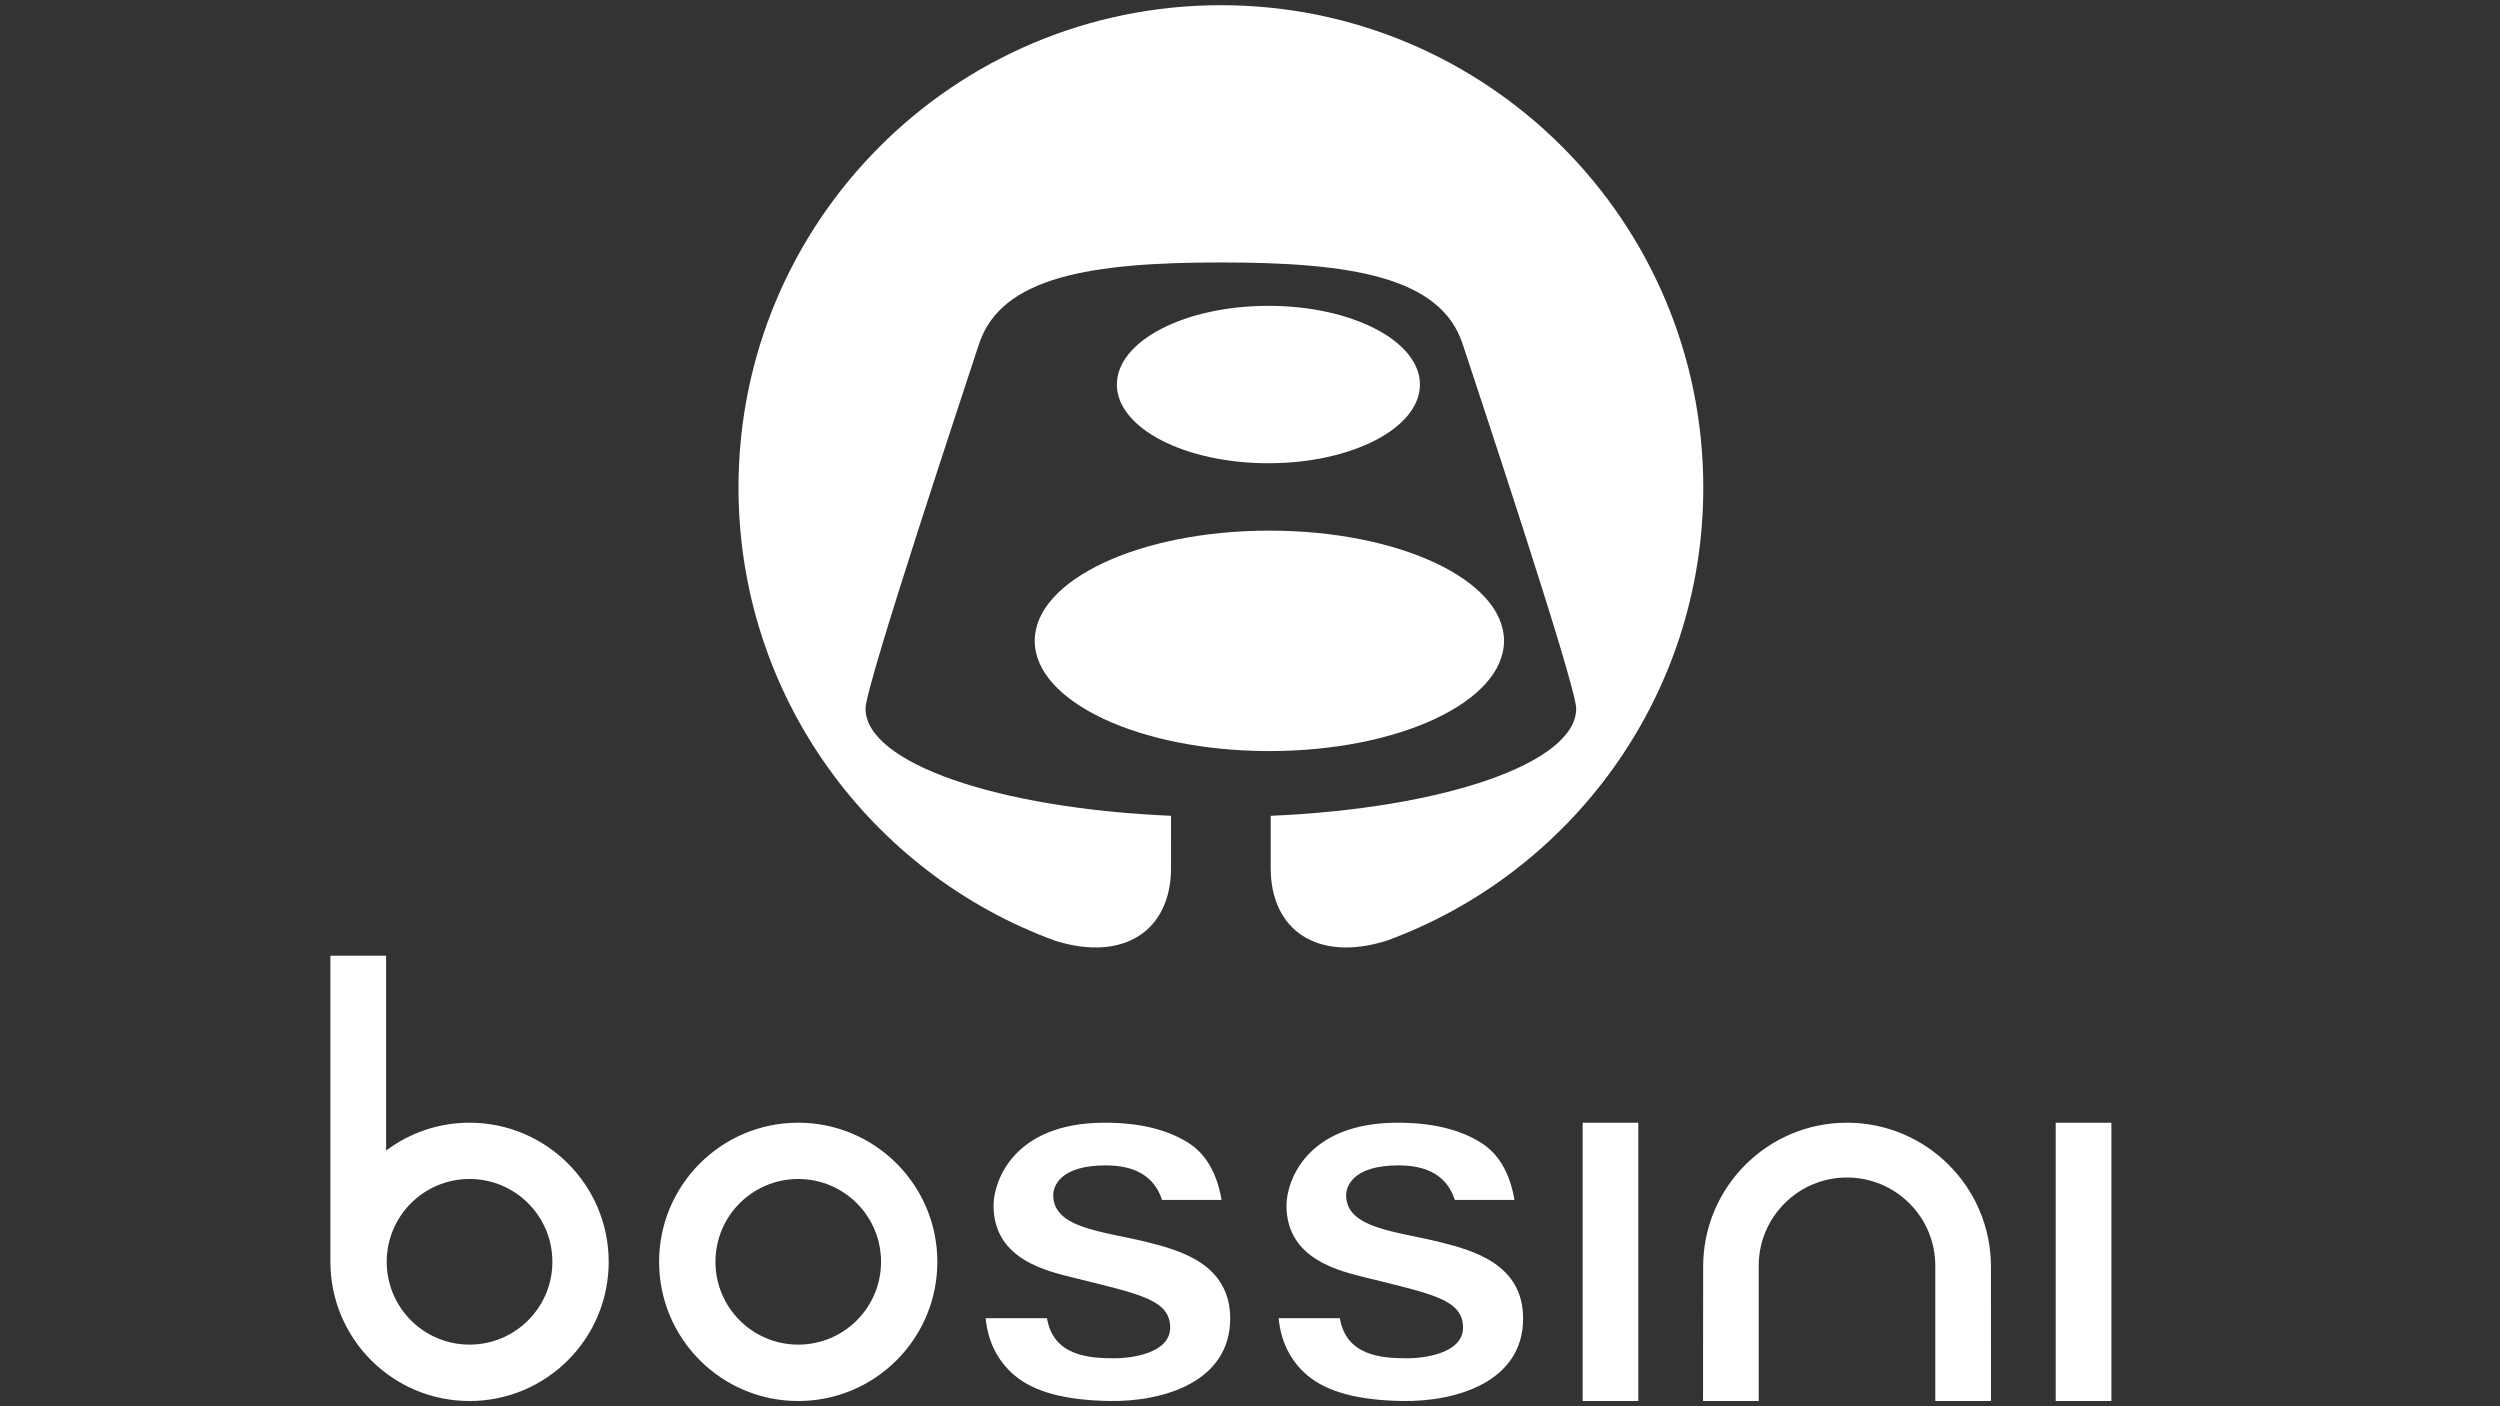
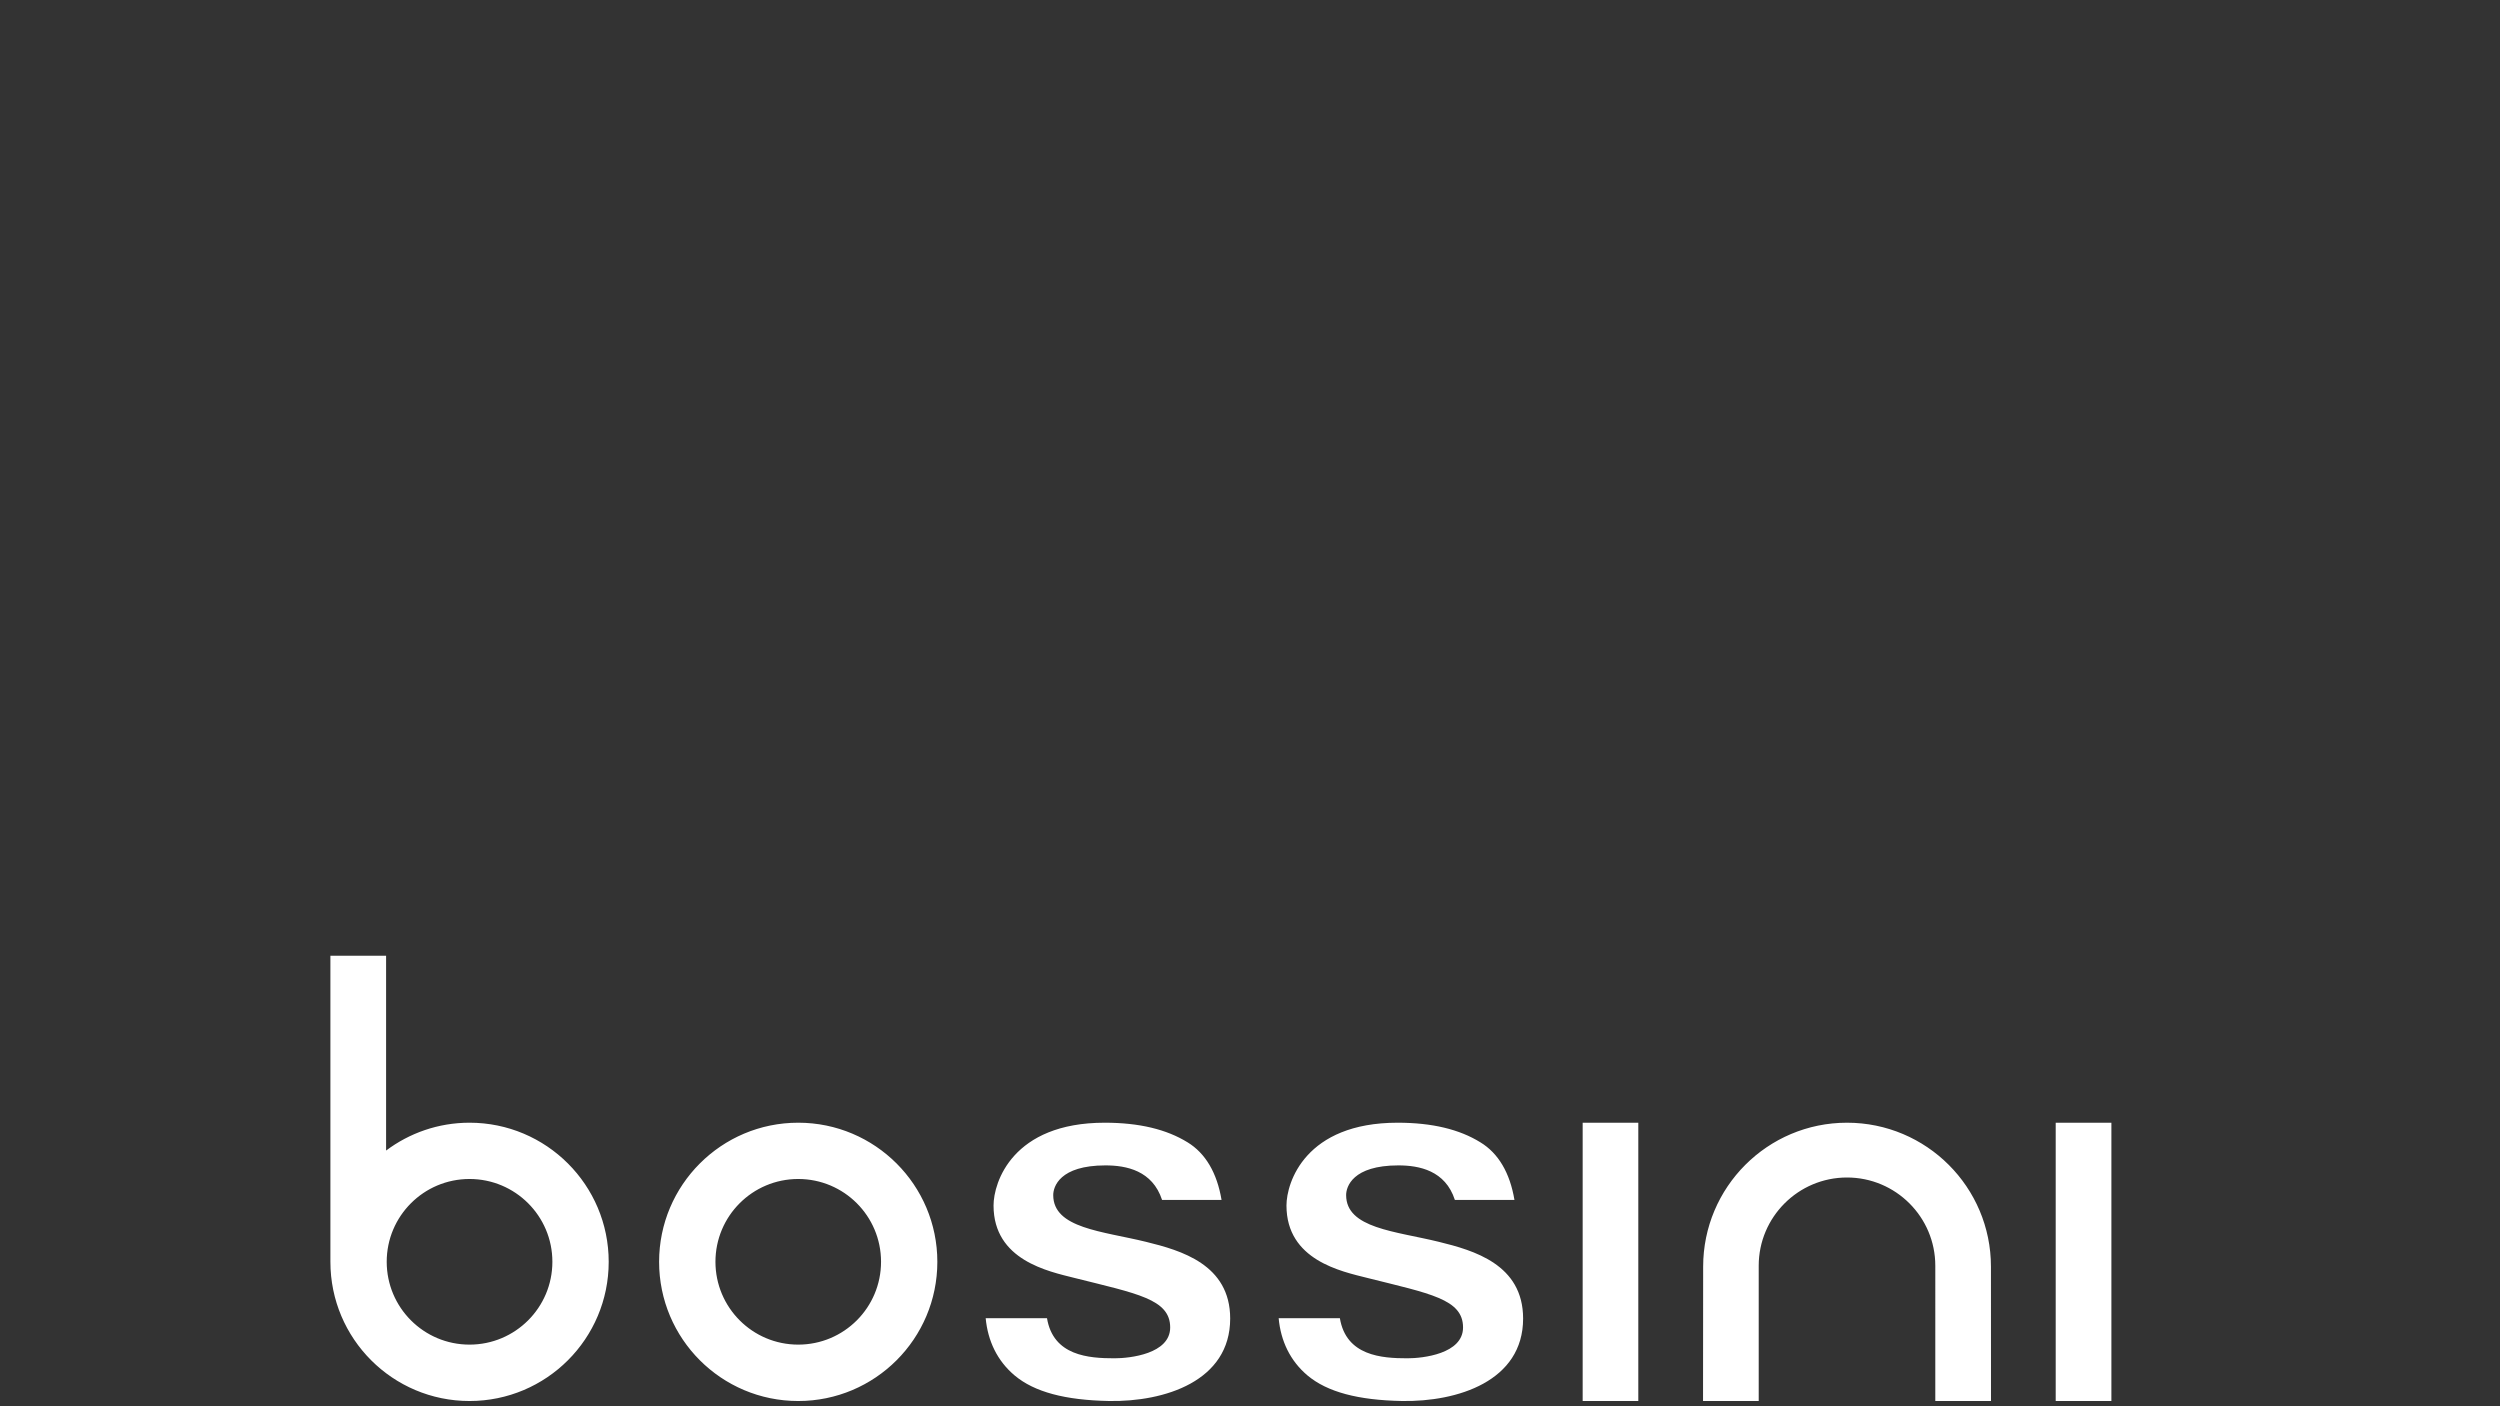
<svg xmlns="http://www.w3.org/2000/svg" version="1.1" id="Layer_1" x="0px" y="0px" viewBox="0 0 1920 1080" style="enable-background:new 0 0 1920 1080;" xml:space="preserve">
  <rect x="0" y="0" width="1920" height="1080" fill="#333333" stroke="none" />
  <style type="text/css">
	.st0{fill-rule:evenodd;clip-rule:evenodd;fill:#FFFFFF;}
</style>
  <g>
    <path class="st0" d="M988.01,925.82c0-17.75,14.51-63.58,85.36-63.58c26.54,0,47.52,5.11,63.56,15.06   c13.81,8.37,22.68,23.41,26.17,44.25h-45.76c-7.3-22.6-27.4-26.53-43.38-26.53c-35.24,0-40.13,16.44-40.13,22.81   c0,25.58,37.88,27.69,71.28,35.91c26.61,6.55,64.64,17.25,64.64,58.92c0,48.11-50.36,64.01-93,63.31   c-33.69-0.64-57.34-6.86-72.56-19.6c-13.42-11.29-20.61-26.64-22.18-44.01h47.01c4.81,28.99,32.17,30.81,51.93,30.81   c11.65,0,42.67-3.35,42.67-23.68c0-21.83-25.56-25.99-73.41-38.02C1030.18,976.43,988.01,967.88,988.01,925.82L988.01,925.82z    M360.6,905.46L360.6,905.46c-35.12,0-63.61,28.45-63.61,63.58c0,35.18,28.48,63.63,63.61,63.63c35.12,0,63.63-28.45,63.63-63.63   C424.23,933.9,395.72,905.46,360.6,905.46L360.6,905.46z M360.6,1075.98L360.6,1075.98c-59,0-106.85-47.84-106.85-106.89V734.02   h42.77v149.61c17.82-13.38,40.02-21.39,64.08-21.39c59.02,0,106.88,47.88,106.88,106.85   C467.48,1028.14,419.62,1075.98,360.6,1075.98L360.6,1075.98z M613.04,1075.98L613.04,1075.98c-59.03,0-106.85-47.84-106.85-106.89   c0-58.97,47.82-106.85,106.85-106.85c58.99,0,106.84,47.88,106.84,106.85C719.88,1028.14,672.04,1075.98,613.04,1075.98   L613.04,1075.98z M613.04,905.46L613.04,905.46c-35.12,0-63.58,28.45-63.58,63.58c0,35.18,28.47,63.63,63.58,63.63   c35.15,0,63.6-28.45,63.6-63.63C676.64,933.9,648.19,905.46,613.04,905.46L613.04,905.46z M1486.31,972.07L1486.31,972.07   c0-37.37-30.38-67.75-67.82-67.75c-37.4,0-67.8,30.38-67.8,67.75v103.91h-42.76l0.09-103.18c0-61.03,49.45-110.56,110.47-110.56   c61.06,0,110.56,49.52,110.56,110.56l0.04,103.18h-42.78V972.07L1486.31,972.07z M1578.78,862.24L1578.78,862.24h42.77v213.74   h-42.77V862.24L1578.78,862.24z M1215.49,862.24L1215.49,862.24h42.73v213.74h-42.73V862.24L1215.49,862.24z M763.04,925.82   L763.04,925.82c0-17.75,14.54-63.58,85.38-63.58c26.58,0,47.5,5.11,63.63,15.06c13.72,8.37,22.61,23.41,26.1,44.25h-45.68   c-7.4-22.6-27.47-26.53-43.48-26.53c-35.25,0-40.11,16.44-40.11,22.81c0,25.58,37.92,27.69,71.32,35.91   c26.61,6.55,64.58,17.25,64.58,58.92c0,48.11-50.33,64.01-92.97,63.31c-33.7-0.64-57.35-6.86-72.55-19.6   c-13.44-11.29-20.64-26.64-22.26-44.01h47.09c4.79,28.99,32.19,30.81,51.88,30.81c11.71,0,42.73-3.35,42.73-23.68   c0-21.83-25.59-25.99-73.41-38.02C805.23,976.43,763.04,967.88,763.04,925.82z" />
-     <path class="st0" d="M794.67,492.17c0-46.78,80.66-84.65,180.19-84.65c99.5,0,180.22,37.87,180.22,84.65   c0,46.73-80.72,84.65-180.22,84.65C875.34,576.82,794.67,538.9,794.67,492.17L794.67,492.17z M857.75,295.32L857.75,295.32   c0-33.4,52.09-60.44,116.34-60.44c64.28,0,116.42,27.05,116.42,60.44c0,33.4-52.14,60.45-116.42,60.45   C909.84,355.78,857.75,328.73,857.75,295.32L857.75,295.32z M567.17,374.48L567.17,374.48c0,160.02,101.45,296.37,243.56,348.14   c52.81,16.3,88.6-8.23,88.6-55.93l0.02-40.16c-132.65-5.65-234.63-40.42-234.63-82.39c0-18.07,79.74-256.92,87.14-279.9   c17.03-52.03,86.84-62.68,185.75-62.68c98.85,0,168.76,10.65,185.72,62.68c7.48,22.98,87.19,261.83,87.19,279.9   c0,41.97-102.01,76.74-234.63,82.39v40.16c0,47.8,35.96,72.36,88.96,55.81c141.92-51.87,243.27-188.15,243.27-348.02   C1308.12,169.87,1142.27,4,937.66,4C733,4,567.17,169.87,567.17,374.48z" />
  </g>
</svg>